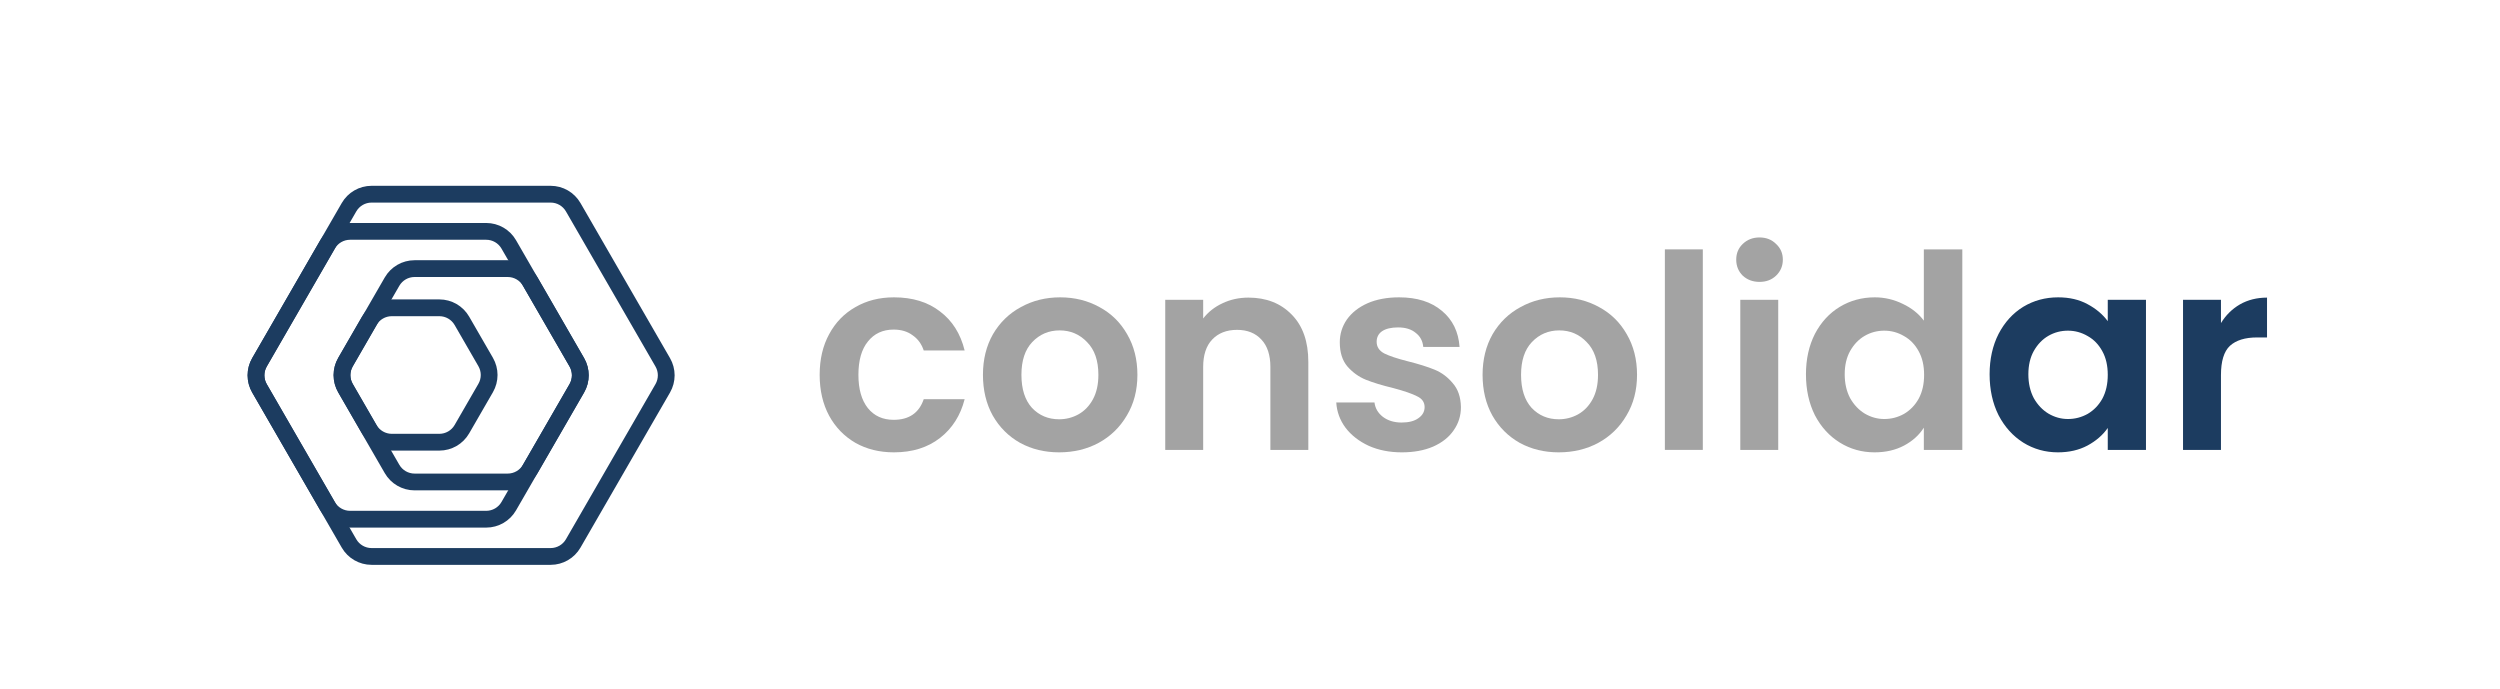
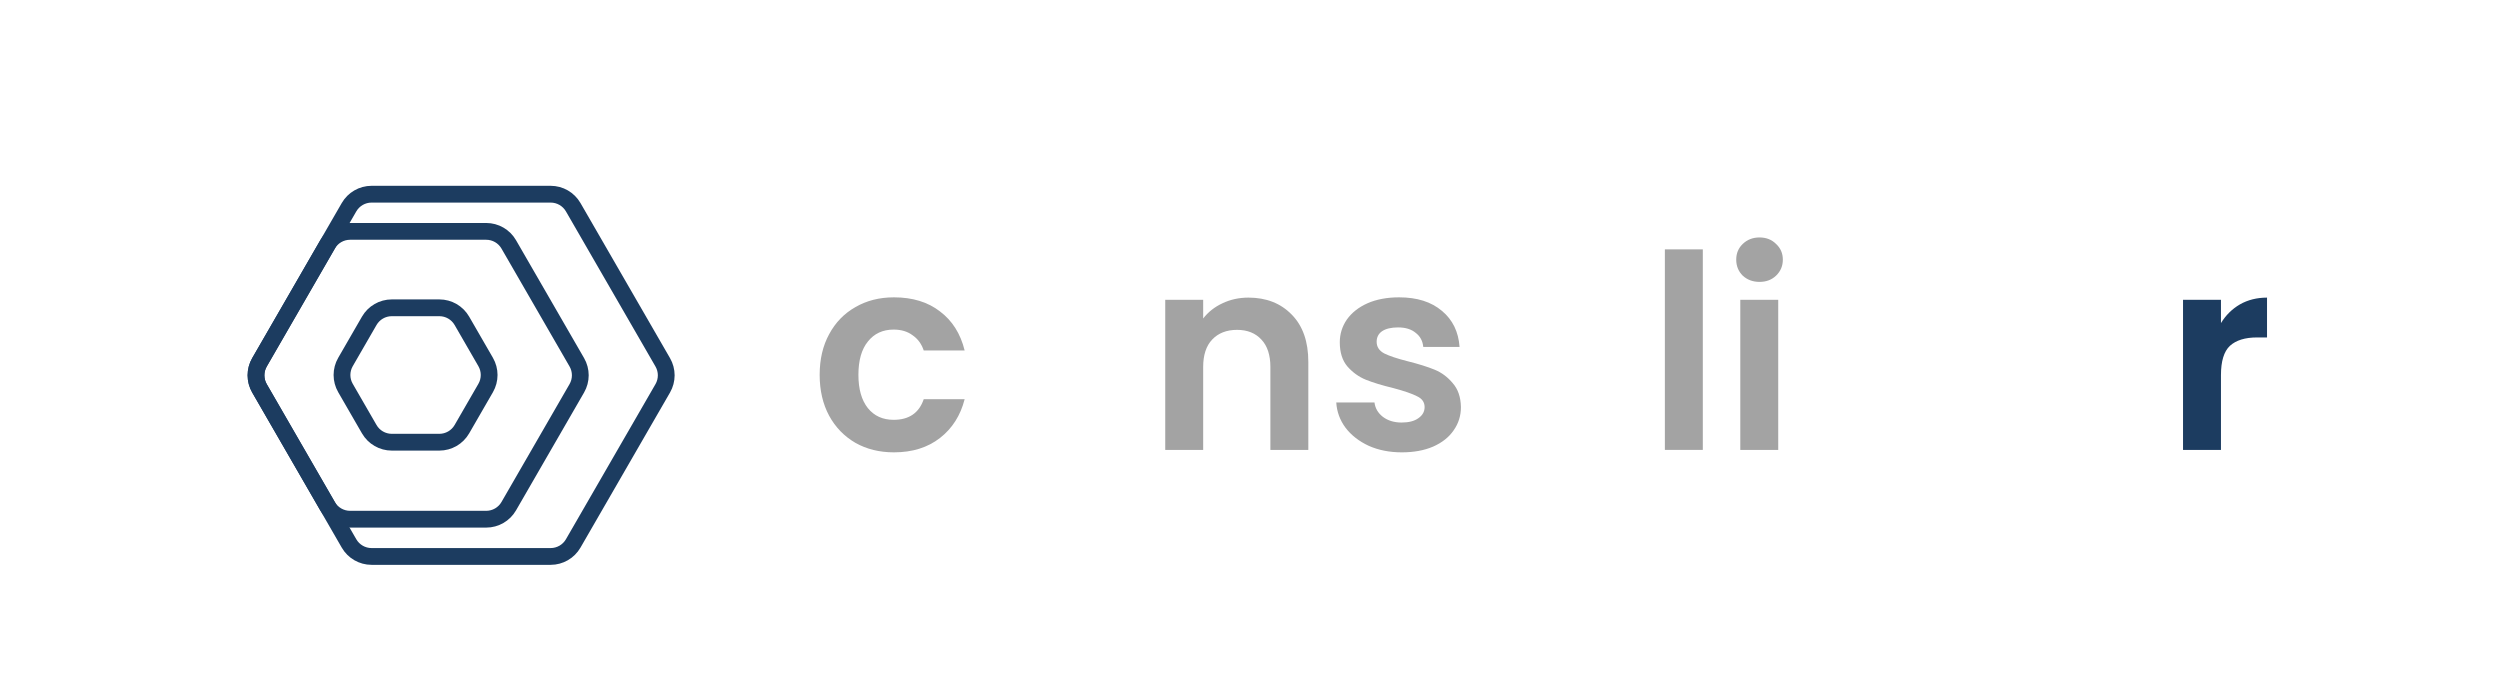
<svg xmlns="http://www.w3.org/2000/svg" width="3227" height="890" viewBox="0 0 3227 890" fill="none">
  <path d="M2866.82 417.034C2873.12 406.773 2881.28 398.728 2891.31 392.899C2901.57 387.069 2913.23 384.154 2926.28 384.154V435.573H2913.34C2897.95 435.573 2886.29 439.187 2878.36 446.416C2870.67 453.645 2866.82 466.238 2866.82 484.193V580.735H2817.85V386.952H2866.82V417.034Z" fill="#1C3C60" />
-   <path d="M2568.19 483.144C2568.19 463.556 2572.04 446.183 2579.74 431.025C2587.66 415.868 2598.28 404.208 2611.57 396.046C2625.09 387.885 2640.13 383.804 2656.69 383.804C2671.15 383.804 2683.74 386.719 2694.47 392.548C2705.43 398.378 2714.17 405.724 2720.7 414.585V386.952H2770.02V580.735H2720.7V552.402C2714.4 561.496 2705.66 569.075 2694.47 575.138C2683.51 580.968 2670.8 583.883 2656.34 583.883C2640.02 583.883 2625.09 579.685 2611.57 571.29C2598.28 562.895 2587.66 551.119 2579.74 535.962C2572.04 520.571 2568.19 502.965 2568.19 483.144ZM2720.7 483.843C2720.7 471.95 2718.37 461.807 2713.71 453.412C2709.04 444.784 2702.75 438.254 2694.82 433.823C2686.89 429.16 2678.38 426.828 2669.28 426.828C2660.19 426.828 2651.79 429.043 2644.1 433.474C2636.4 437.904 2630.11 444.434 2625.21 453.062C2620.55 461.457 2618.21 471.484 2618.21 483.144C2618.21 494.803 2620.55 505.064 2625.21 513.925C2630.11 522.553 2636.4 529.199 2644.1 533.863C2652.03 538.527 2660.42 540.859 2669.28 540.859C2678.38 540.859 2686.89 538.643 2694.82 534.213C2702.75 529.549 2709.04 523.02 2713.71 514.625C2718.37 505.997 2720.7 495.736 2720.7 483.843Z" fill="#1C3C60" />
-   <path d="M2331.13 483.144C2331.13 463.555 2334.98 446.183 2342.67 431.025C2350.6 415.868 2361.33 404.208 2374.85 396.046C2388.38 387.885 2403.42 383.804 2419.98 383.804C2432.57 383.804 2444.58 386.602 2456.01 392.199C2467.43 397.562 2476.53 404.791 2483.29 413.886V321.891H2532.96V580.735H2483.29V552.052C2477.23 561.613 2468.71 569.308 2457.75 575.138C2446.79 580.968 2434.09 583.883 2419.63 583.883C2403.3 583.883 2388.38 579.685 2374.85 571.29C2361.33 562.895 2350.6 551.119 2342.67 535.962C2334.98 520.571 2331.13 502.965 2331.13 483.144ZM2483.64 483.843C2483.64 471.95 2481.31 461.807 2476.64 453.412C2471.98 444.784 2465.68 438.254 2457.75 433.823C2449.83 429.16 2441.31 426.828 2432.22 426.828C2423.13 426.828 2414.73 429.043 2407.03 433.474C2399.34 437.904 2393.04 444.434 2388.15 453.062C2383.48 461.457 2381.15 471.484 2381.15 483.144C2381.15 494.803 2383.48 505.064 2388.15 513.925C2393.04 522.553 2399.34 529.199 2407.03 533.863C2414.96 538.527 2423.36 540.859 2432.22 540.859C2441.31 540.859 2449.83 538.643 2457.75 534.213C2465.68 529.549 2471.98 523.02 2476.64 514.625C2481.31 505.997 2483.64 495.736 2483.64 483.843Z" fill="#A3A3A3" />
  <path d="M2271.2 363.866C2262.58 363.866 2255.35 361.184 2249.52 355.821C2243.92 350.224 2241.12 343.345 2241.12 335.183C2241.12 327.021 2243.92 320.259 2249.52 314.895C2255.35 309.299 2262.58 306.5 2271.2 306.5C2279.83 306.5 2286.95 309.299 2292.54 314.895C2298.37 320.259 2301.29 327.021 2301.29 335.183C2301.29 343.345 2298.37 350.224 2292.54 355.821C2286.95 361.184 2279.83 363.866 2271.2 363.866ZM2295.34 386.952V580.735H2246.37V386.952H2295.34Z" fill="#A3A3A3" />
  <path d="M2197.99 321.891V580.735H2149.02V321.891H2197.99Z" fill="#A3A3A3" />
-   <path d="M2012.01 583.883C1993.35 583.883 1976.56 579.802 1961.64 571.64C1946.71 563.245 1934.94 551.469 1926.31 536.312C1917.91 521.154 1913.71 503.665 1913.71 483.843C1913.71 464.022 1918.03 446.532 1926.66 431.375C1935.52 416.217 1947.53 404.558 1962.69 396.396C1977.84 388.001 1994.75 383.804 2013.4 383.804C2032.06 383.804 2048.97 388.001 2064.12 396.396C2079.28 404.558 2091.17 416.217 2099.8 431.375C2108.66 446.532 2113.09 464.022 2113.09 483.843C2113.09 503.665 2108.55 521.154 2099.45 536.312C2090.59 551.469 2078.47 563.245 2063.07 571.64C2047.92 579.802 2030.89 583.883 2012.01 583.883ZM2012.01 541.209C2020.87 541.209 2029.15 539.11 2036.84 534.912C2044.77 530.482 2051.07 523.952 2055.73 515.324C2060.39 506.696 2062.72 496.202 2062.72 483.843C2062.72 465.421 2057.83 451.313 2048.03 441.519C2038.47 431.492 2026.7 426.478 2012.71 426.478C1998.71 426.478 1986.94 431.492 1977.38 441.519C1968.05 451.313 1963.38 465.421 1963.38 483.843C1963.38 502.265 1967.93 516.49 1977.03 526.517C1986.35 536.312 1998.01 541.209 2012.01 541.209Z" fill="#A3A3A3" />
  <path d="M1809.51 583.883C1793.65 583.883 1779.42 581.084 1766.83 575.488C1754.24 569.658 1744.21 561.846 1736.75 552.052C1729.52 542.258 1725.56 531.415 1724.86 519.522H1774.18C1775.11 526.984 1778.72 533.163 1785.02 538.06C1791.55 542.958 1799.6 545.406 1809.16 545.406C1818.48 545.406 1825.71 543.54 1830.84 539.809C1836.21 536.078 1838.89 531.298 1838.89 525.468C1838.89 519.172 1835.62 514.508 1829.09 511.477C1822.8 508.212 1812.65 504.714 1798.66 500.983C1784.2 497.485 1772.31 493.871 1762.98 490.139C1753.89 486.408 1745.96 480.695 1739.2 473C1732.67 465.304 1729.4 454.927 1729.4 441.869C1729.4 431.142 1732.44 421.348 1738.5 412.486C1744.8 403.625 1753.66 396.629 1765.08 391.499C1776.74 386.369 1790.38 383.804 1806.01 383.804C1829.09 383.804 1847.52 389.634 1861.27 401.293C1875.03 412.72 1882.61 428.227 1884.01 447.815H1837.14C1836.44 440.12 1833.18 434.057 1827.35 429.626C1821.75 424.962 1814.17 422.63 1804.61 422.63C1795.75 422.63 1788.87 424.263 1783.97 427.527C1779.31 430.792 1776.98 435.339 1776.98 441.169C1776.98 447.698 1780.24 452.712 1786.77 456.21C1793.3 459.475 1803.44 462.856 1817.2 466.354C1831.19 469.852 1842.74 473.466 1851.83 477.197C1860.93 480.928 1868.74 486.758 1875.27 494.687C1882.03 502.382 1885.53 512.643 1885.76 525.468C1885.76 536.661 1882.61 546.689 1876.32 555.55C1870.25 564.411 1861.39 571.407 1849.73 576.537C1838.31 581.434 1824.9 583.883 1809.51 583.883Z" fill="#A3A3A3" />
  <path d="M1611.48 384.154C1634.56 384.154 1653.22 391.499 1667.45 406.19C1681.67 420.648 1688.78 440.936 1688.78 467.054V580.735H1639.81V473.7C1639.81 458.309 1635.96 446.533 1628.27 438.371C1620.57 429.976 1610.08 425.779 1596.79 425.779C1583.26 425.779 1572.54 429.976 1564.61 438.371C1556.91 446.533 1553.06 458.309 1553.06 473.7V580.735H1504.09V386.952H1553.06V411.088C1559.59 402.693 1567.87 396.163 1577.9 391.499C1588.16 386.602 1599.35 384.154 1611.48 384.154Z" fill="#A3A3A3" />
-   <path d="M1367.08 583.883C1348.43 583.883 1331.64 579.802 1316.71 571.64C1301.79 563.245 1290.01 551.469 1281.39 536.312C1272.99 521.154 1268.79 503.665 1268.79 483.843C1268.79 464.022 1273.11 446.532 1281.74 431.375C1290.6 416.217 1302.61 404.558 1317.76 396.396C1332.92 388.001 1349.83 383.804 1368.48 383.804C1387.14 383.804 1404.04 388.001 1419.2 396.396C1434.36 404.558 1446.25 416.217 1454.88 431.375C1463.74 446.532 1468.17 464.022 1468.17 483.843C1468.17 503.665 1463.63 521.154 1454.53 536.312C1445.67 551.469 1433.54 563.245 1418.15 571.64C1403 579.802 1385.97 583.883 1367.08 583.883ZM1367.08 541.209C1375.94 541.209 1384.22 539.11 1391.92 534.912C1399.85 530.482 1406.14 523.952 1410.81 515.324C1415.47 506.696 1417.8 496.202 1417.8 483.843C1417.8 465.421 1412.91 451.313 1403.11 441.519C1393.55 431.492 1381.77 426.478 1367.78 426.478C1353.79 426.478 1342.02 431.492 1332.45 441.519C1323.13 451.313 1318.46 465.421 1318.46 483.843C1318.46 502.265 1323.01 516.49 1332.1 526.517C1341.43 536.312 1353.09 541.209 1367.08 541.209Z" fill="#A3A3A3" />
  <path d="M1058.02 483.843C1058.02 463.789 1062.1 446.299 1070.27 431.375C1078.43 416.217 1089.74 404.558 1104.2 396.396C1118.65 388.001 1135.21 383.804 1153.87 383.804C1177.88 383.804 1197.71 389.867 1213.33 401.993C1229.19 413.886 1239.8 430.675 1245.16 452.362H1192.34C1189.54 443.967 1184.76 437.438 1178 432.774C1171.47 427.877 1163.31 425.429 1153.52 425.429C1139.52 425.429 1128.45 430.559 1120.29 440.819C1112.12 450.847 1108.04 465.188 1108.04 483.843C1108.04 502.265 1112.12 516.607 1120.29 526.867C1128.45 536.895 1139.52 541.908 1153.52 541.908C1173.34 541.908 1186.28 533.047 1192.34 515.324H1245.16C1239.8 536.312 1229.19 552.985 1213.33 565.344C1197.47 577.703 1177.65 583.883 1153.87 583.883C1135.21 583.883 1118.65 579.802 1104.2 571.64C1089.74 563.245 1078.43 551.586 1070.27 536.661C1062.1 521.504 1058.02 503.898 1058.02 483.843Z" fill="#A3A3A3" />
  <path d="M334.934 501.255C328.936 490.867 328.936 478.068 334.934 467.681L450.532 267.459C456.53 257.071 467.614 250.672 479.608 250.672L710.804 250.672C722.799 250.672 733.882 257.071 739.88 267.459L855.479 467.681C861.476 478.068 861.476 490.867 855.479 501.255L739.88 701.477C733.882 711.864 722.799 718.264 710.804 718.264L479.608 718.264C467.614 718.264 456.53 711.864 450.532 701.477L334.934 501.255Z" stroke="#1C3C60" stroke-width="21.657" />
  <path d="M334.934 501.212C328.936 490.824 328.936 478.026 334.934 467.638L422.802 315.445C428.799 305.057 439.883 298.658 451.878 298.658L627.614 298.658C639.609 298.658 650.693 305.058 656.69 315.445L744.559 467.638C750.556 478.026 750.556 490.824 744.559 501.212L656.69 653.404C650.693 663.792 639.609 670.19 627.614 670.19L451.878 670.19C439.883 670.19 428.799 663.792 422.802 653.404L334.934 501.212Z" stroke="#1C3C60" stroke-width="21.657" />
-   <path d="M445.939 501.211C439.942 490.824 439.942 478.025 445.939 467.637L506.057 363.512C512.054 353.125 523.138 346.725 535.133 346.725L655.365 346.725C667.36 346.725 678.444 353.124 684.441 363.512L744.559 467.637C750.556 478.025 750.556 490.824 744.559 501.211L684.441 605.336C678.444 615.724 667.36 622.124 655.365 622.124L535.133 622.124C523.138 622.124 512.054 615.724 506.057 605.336L445.939 501.211Z" stroke="#1C3C60" stroke-width="21.657" />
  <path d="M445.939 500.841C439.942 490.454 439.942 477.656 445.939 467.268L476.64 414.094C482.637 403.706 493.721 397.307 505.716 397.307L567.115 397.307C579.11 397.307 590.194 403.706 596.191 414.094L626.892 467.268C632.889 477.656 632.889 490.454 626.892 500.841L596.191 554.015C590.194 564.403 579.11 570.802 567.115 570.802L505.716 570.802C493.721 570.802 482.637 564.403 476.64 554.015L445.939 500.841Z" stroke="#1C3C60" stroke-width="21.657" />
</svg>